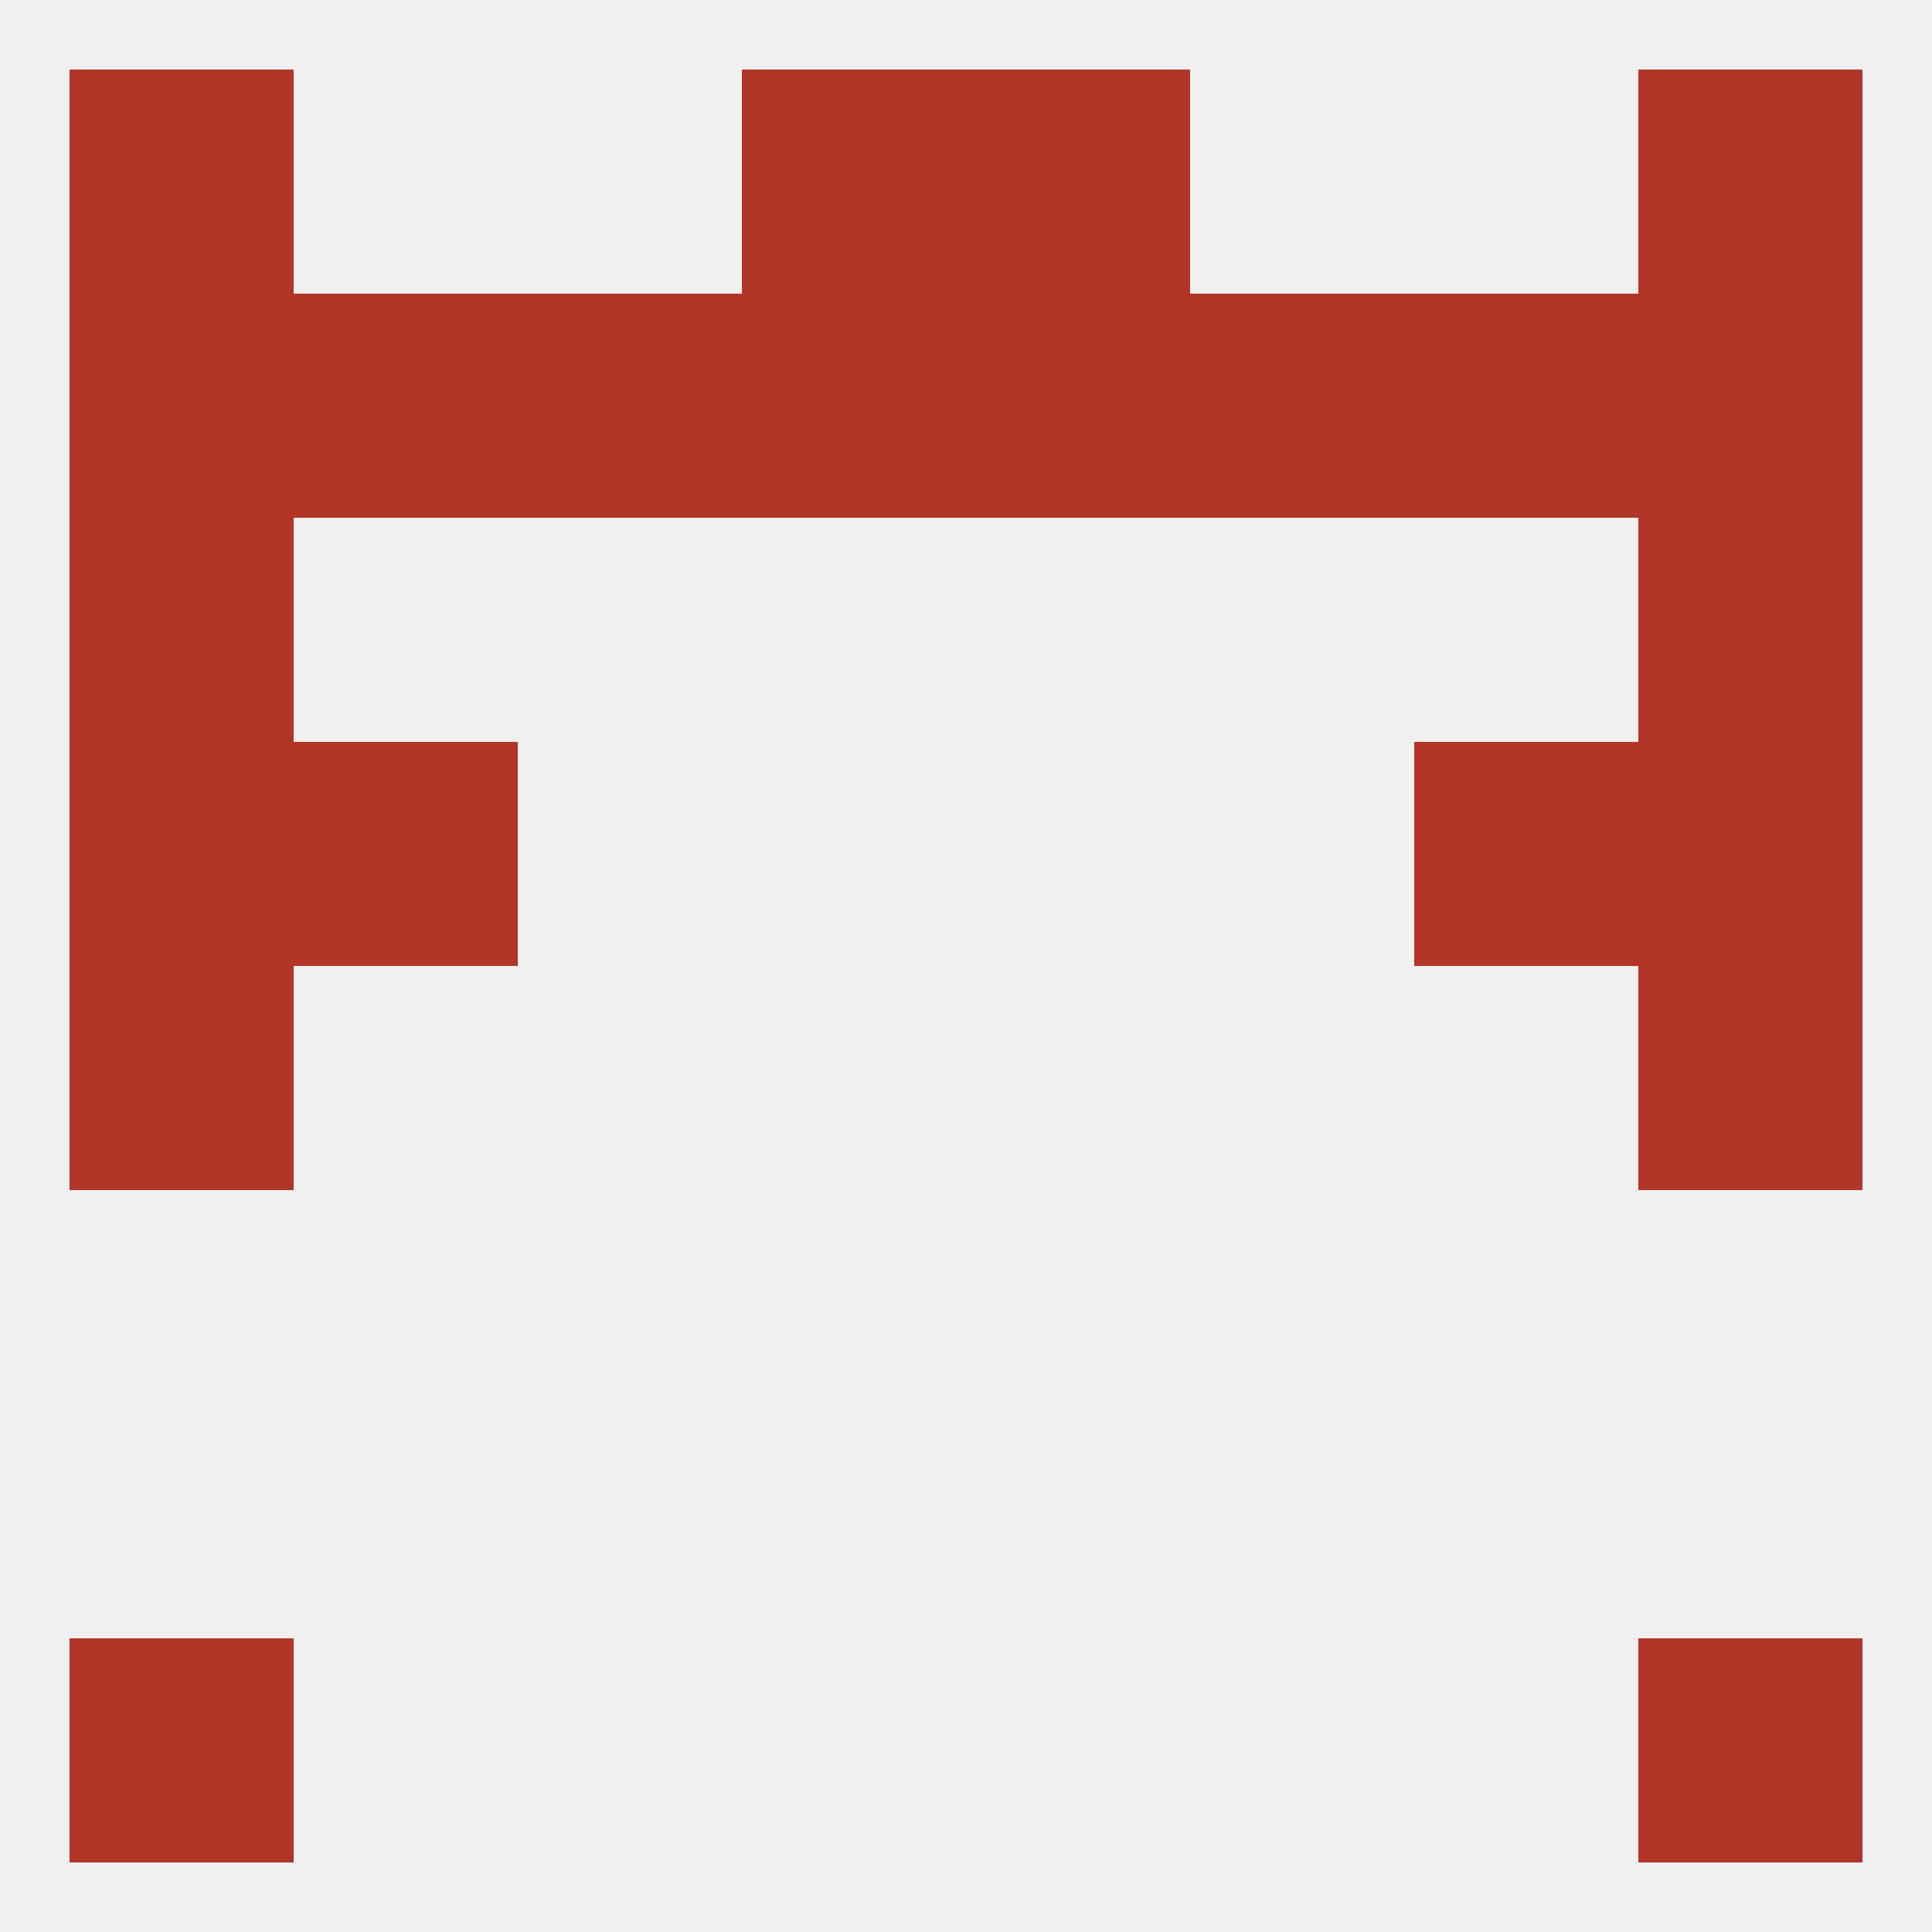
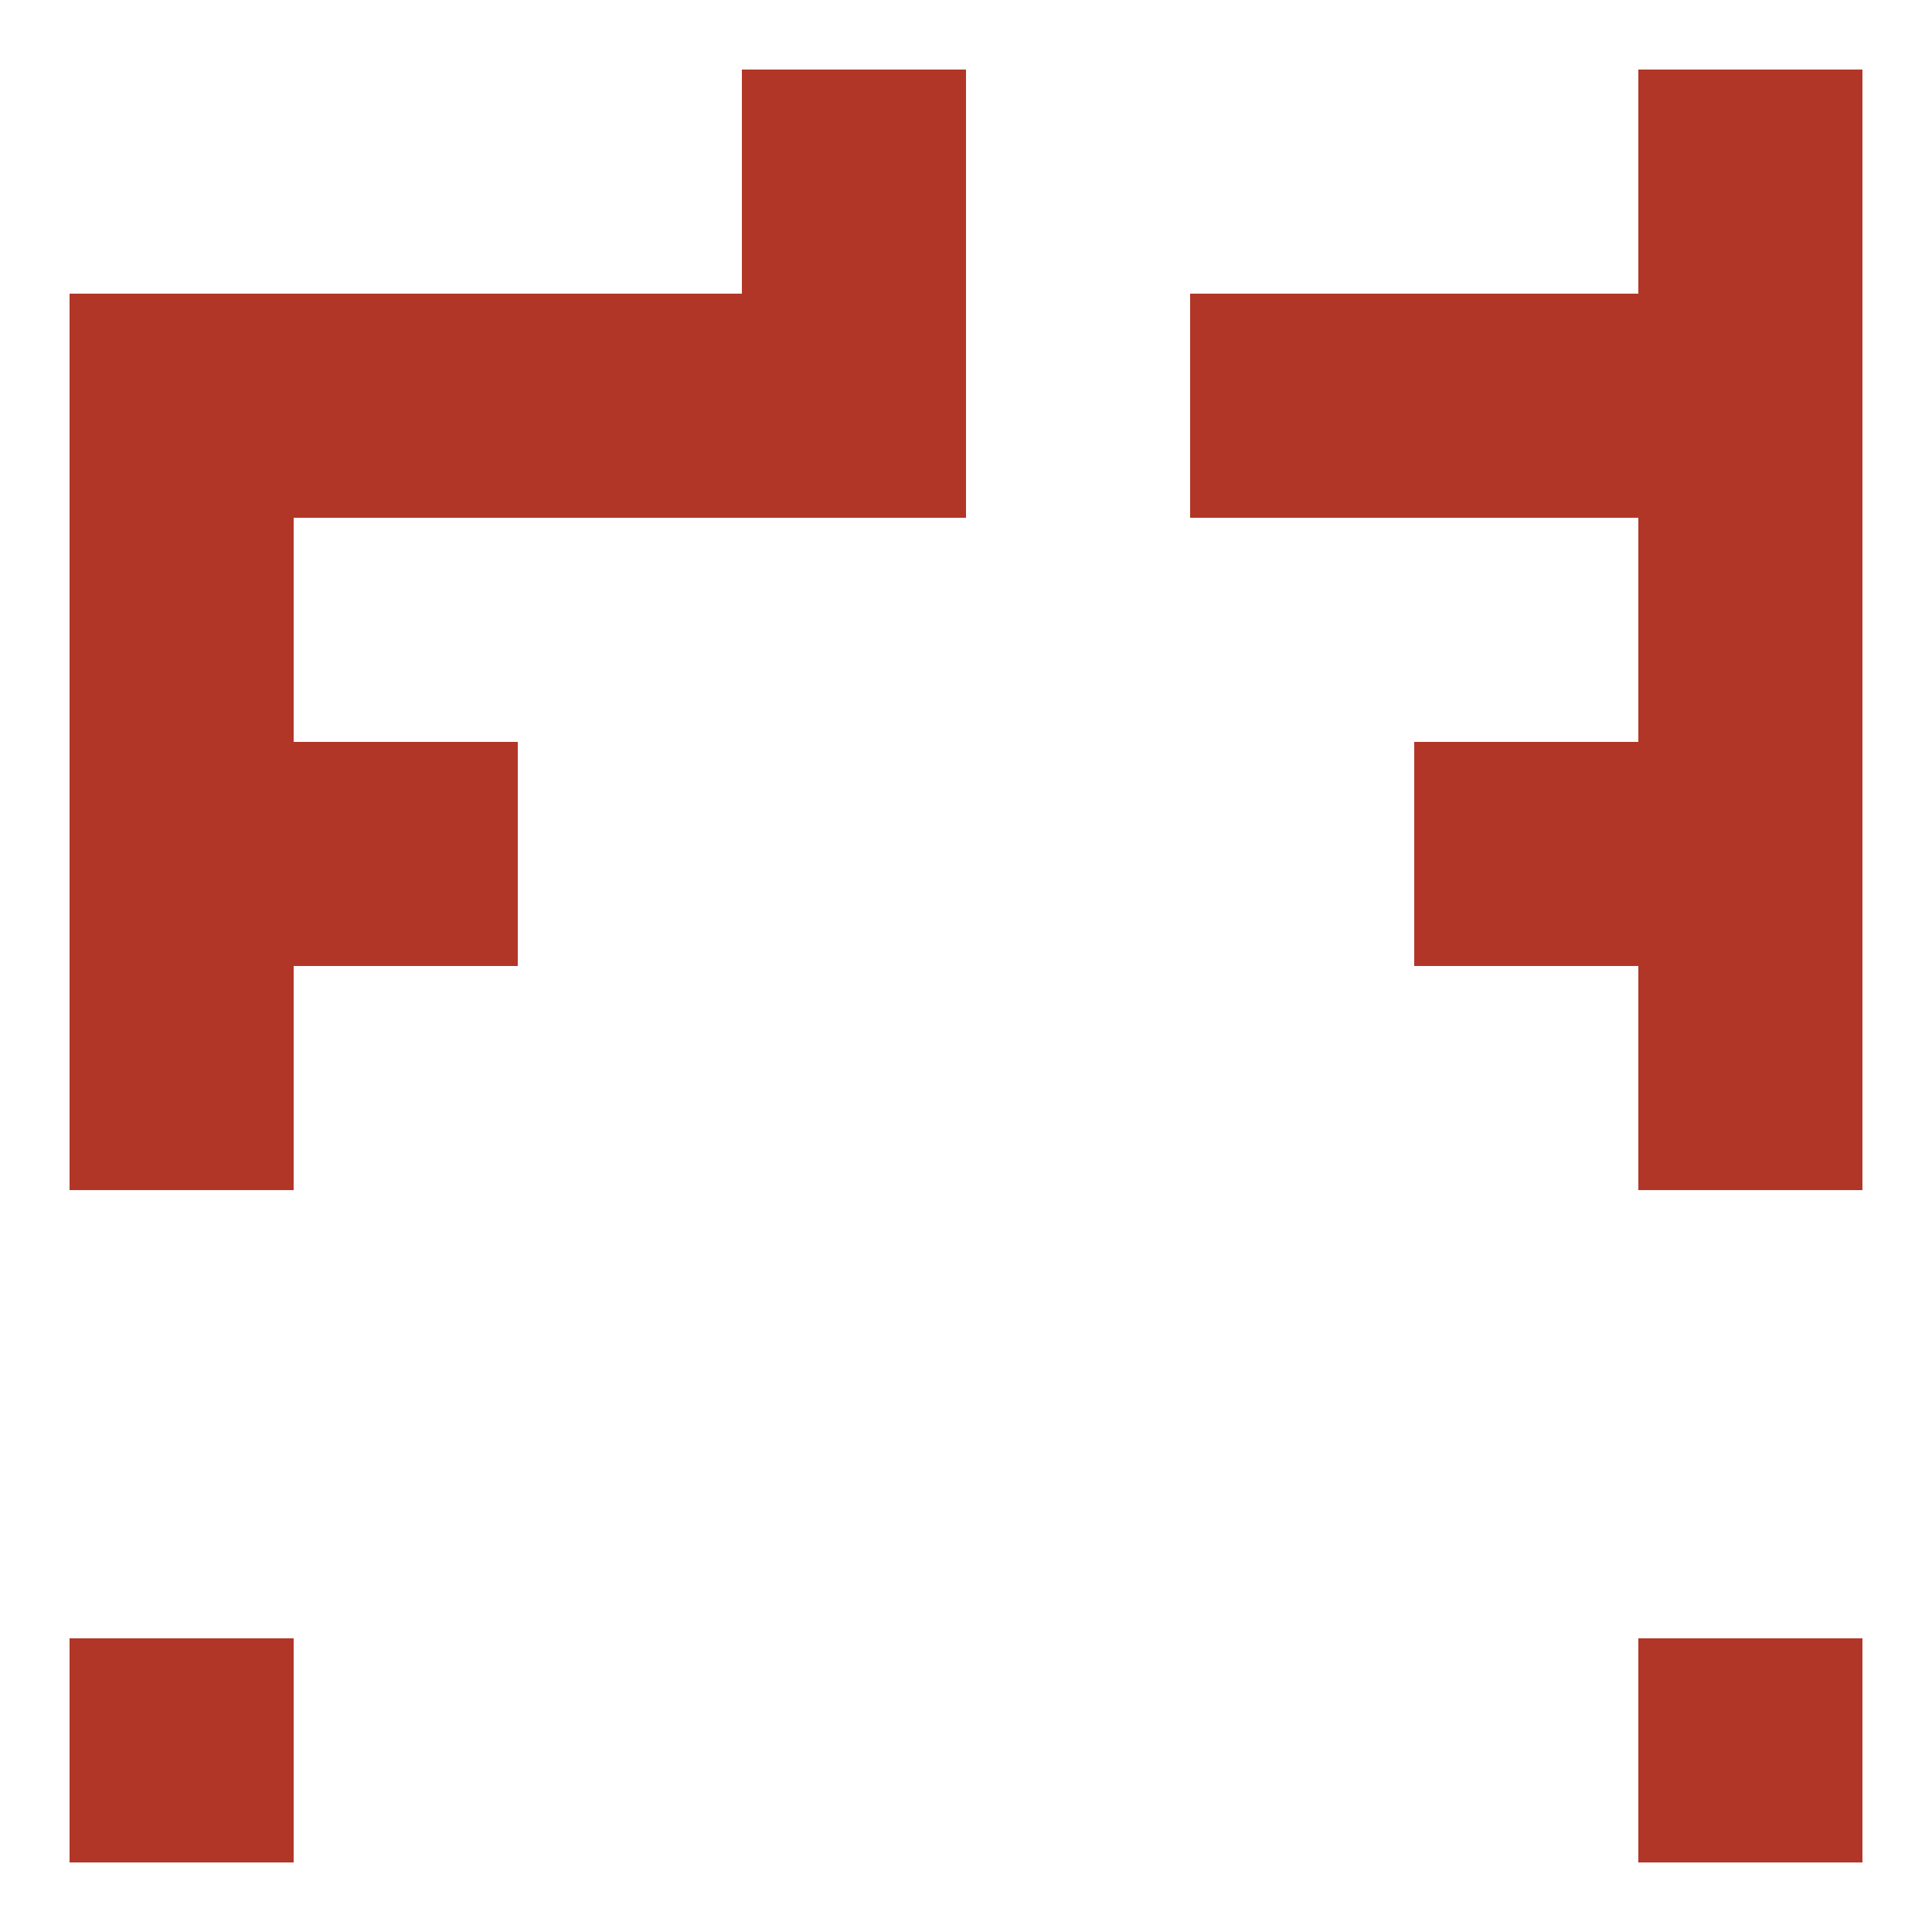
<svg xmlns="http://www.w3.org/2000/svg" version="1.1" baseprofile="full" width="250" height="250" viewBox="0 0 250 250">
-   <rect width="100%" height="100%" fill="rgba(240,240,240,255)" />
-   <rect x="9" y="9" width="29" height="29" fill="rgba(178,54,40,255)" />
  <rect x="212" y="9" width="29" height="29" fill="rgba(178,54,40,255)" />
  <rect x="96" y="9" width="29" height="29" fill="rgba(178,54,40,255)" />
-   <rect x="125" y="9" width="29" height="29" fill="rgba(178,54,40,255)" />
  <rect x="212" y="212" width="29" height="29" fill="rgba(178,54,40,255)" />
  <rect x="9" y="212" width="29" height="29" fill="rgba(178,54,40,255)" />
  <rect x="9" y="125" width="29" height="29" fill="rgba(178,54,40,255)" />
  <rect x="212" y="125" width="29" height="29" fill="rgba(178,54,40,255)" />
  <rect x="38" y="96" width="29" height="29" fill="rgba(178,54,40,255)" />
  <rect x="183" y="96" width="29" height="29" fill="rgba(178,54,40,255)" />
  <rect x="9" y="96" width="29" height="29" fill="rgba(178,54,40,255)" />
  <rect x="212" y="96" width="29" height="29" fill="rgba(178,54,40,255)" />
  <rect x="9" y="67" width="29" height="29" fill="rgba(178,54,40,255)" />
  <rect x="212" y="67" width="29" height="29" fill="rgba(178,54,40,255)" />
  <rect x="212" y="38" width="29" height="29" fill="rgba(178,54,40,255)" />
  <rect x="96" y="38" width="29" height="29" fill="rgba(178,54,40,255)" />
  <rect x="154" y="38" width="29" height="29" fill="rgba(178,54,40,255)" />
  <rect x="38" y="38" width="29" height="29" fill="rgba(178,54,40,255)" />
-   <rect x="125" y="38" width="29" height="29" fill="rgba(178,54,40,255)" />
  <rect x="67" y="38" width="29" height="29" fill="rgba(178,54,40,255)" />
  <rect x="183" y="38" width="29" height="29" fill="rgba(178,54,40,255)" />
  <rect x="9" y="38" width="29" height="29" fill="rgba(178,54,40,255)" />
</svg>